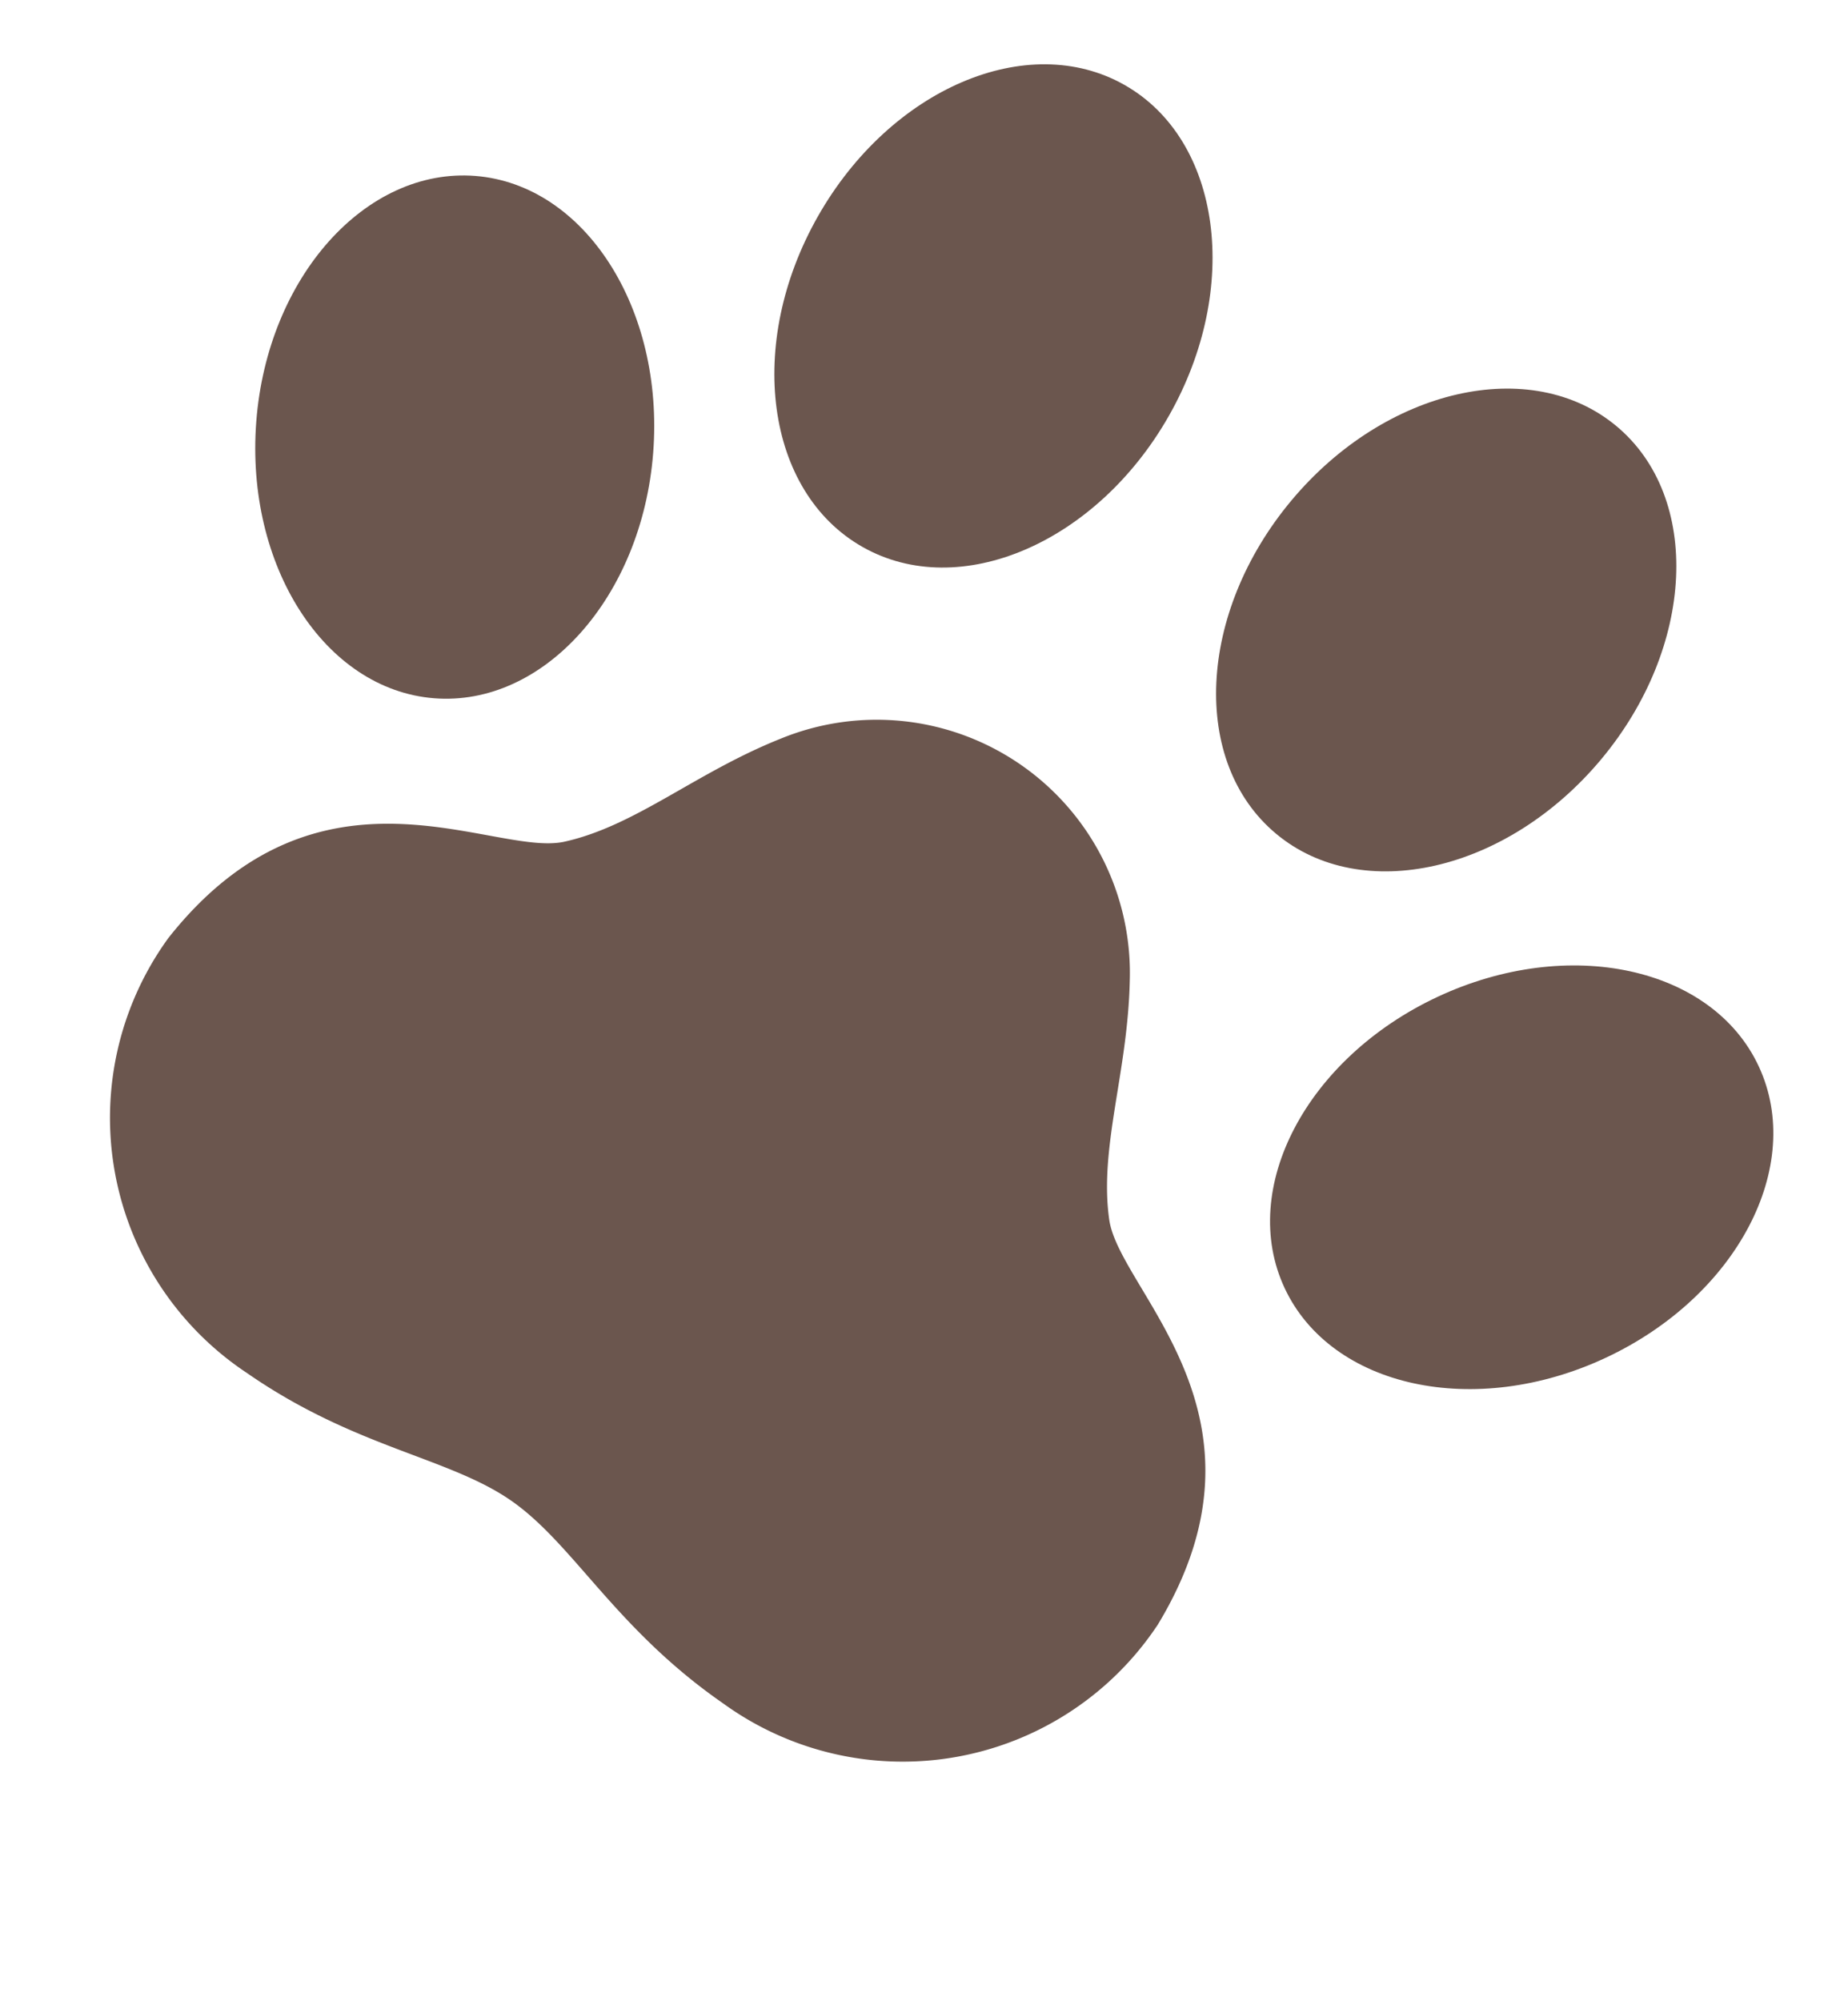
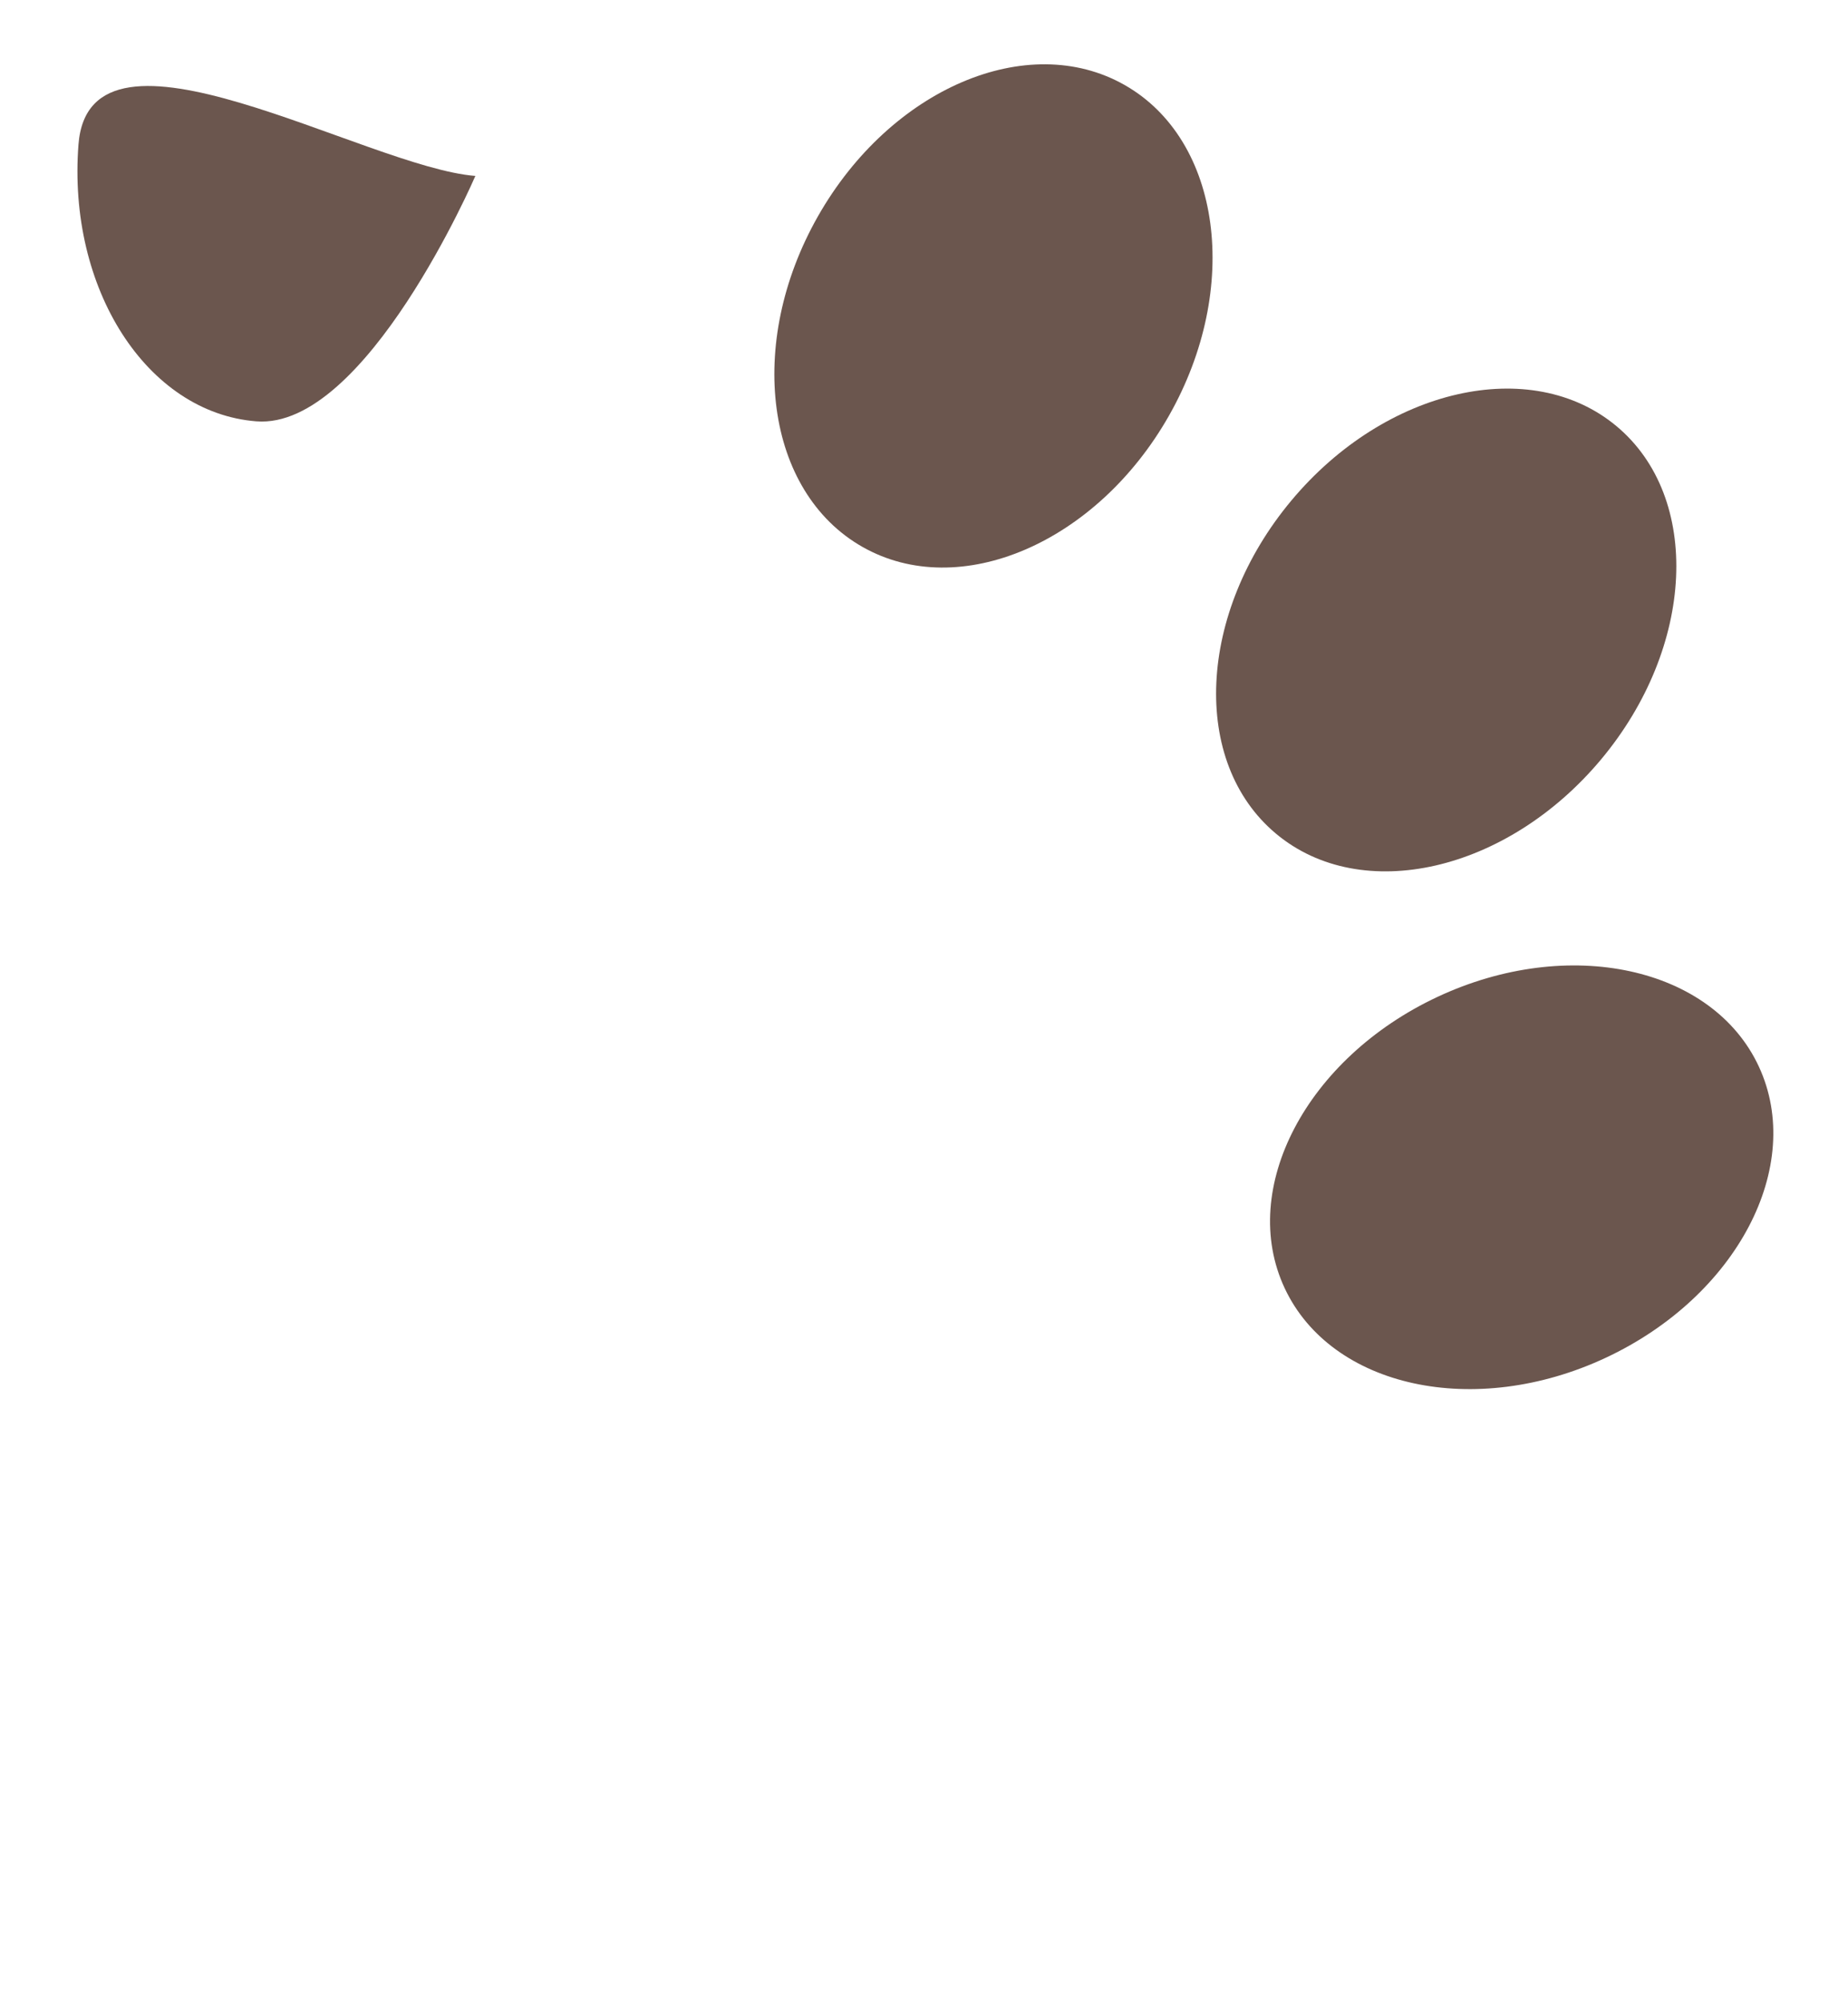
<svg xmlns="http://www.w3.org/2000/svg" width="30.366" height="32.871" viewBox="0 0 30.366 32.871">
  <g id="company-icon-02" transform="translate(20.002 -4.675) rotate(60)">
    <path id="パス_5" data-name="パス 5" d="M174.173,8.349c-1.72.63-3.785-.694-4.613-2.957s-.1-4.607,1.615-5.236,3.785.695,4.613,2.957S175.893,7.72,174.173,8.349Z" transform="translate(-157.783 0)" fill="#6b564e" />
    <path id="パス_6" data-name="パス 6" d="M21.289,70.49c-1.8-.156-3.091-2.2-2.887-4.568s1.83-4.159,3.629-4,3.091,2.2,2.887,4.569S23.088,70.645,21.289,70.49Z" transform="translate(1.637 -58.532)" fill="#6b564e" />
    <path id="パス_7" data-name="パス 7" d="M322.272,81.145c-1.579.928-3.848,0-5.069-2.081s-.929-4.514.65-5.442,3.849.005,5.069,2.082S323.851,80.218,322.272,81.145Z" transform="translate(-313.358 -69.267)" fill="#6b564e" />
-     <path id="パス_8" data-name="パス 8" d="M359.4,242.193c1.024-1.487,3.44-1.6,5.4-.256s2.714,3.645,1.691,5.133-3.44,1.6-5.4.256S358.377,243.681,359.4,242.193Z" transform="translate(-358.944 -227.853)" fill="#6b564e" />
-     <path id="パス_9" data-name="パス 9" d="M8.985,205.587a4.16,4.16,0,0,1,6.316-2.981c1.29.783,2.115,1.805,3.226,2.252s4.222-.884,6.159,2.633a5.028,5.028,0,0,1-2.452,6.835c-1.949.92-3.492.817-4.625,1.351s-2.034,1.791-3.983,2.71a5.028,5.028,0,0,1-6.835-2.452c-1.484-3.731,1.522-5.286,1.883-6.428S8.769,207.08,8.985,205.587Z" transform="translate(1.984 -190.966)" fill="#6b564e" />
+     <path id="パス_8" data-name="パス 8" d="M359.4,242.193s2.714,3.645,1.691,5.133-3.44,1.6-5.4.256S358.377,243.681,359.4,242.193Z" transform="translate(-358.944 -227.853)" fill="#6b564e" />
  </g>
</svg>